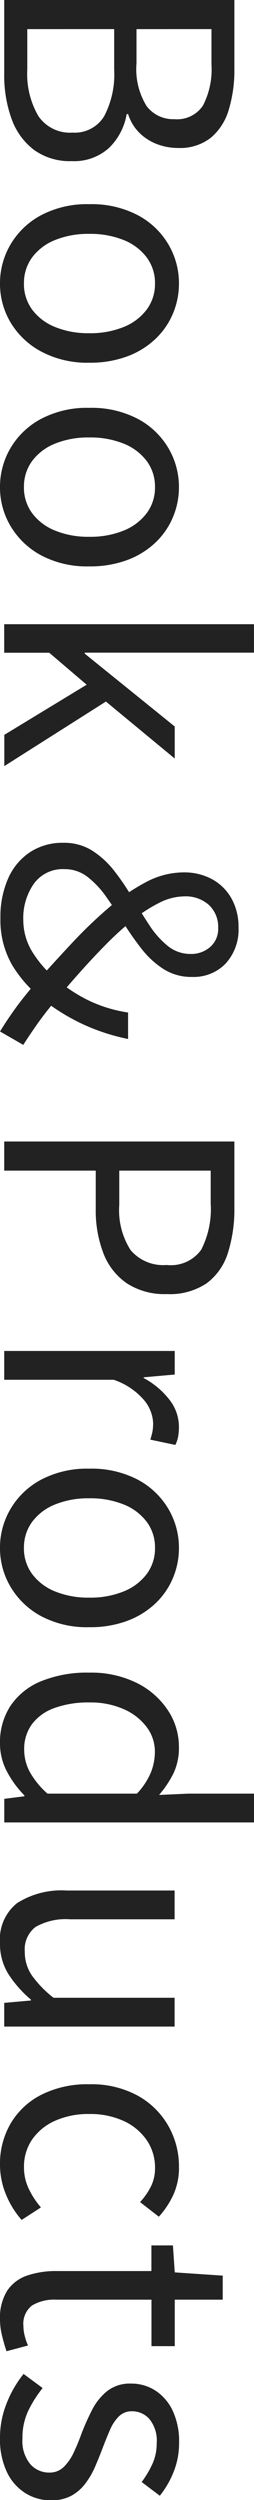
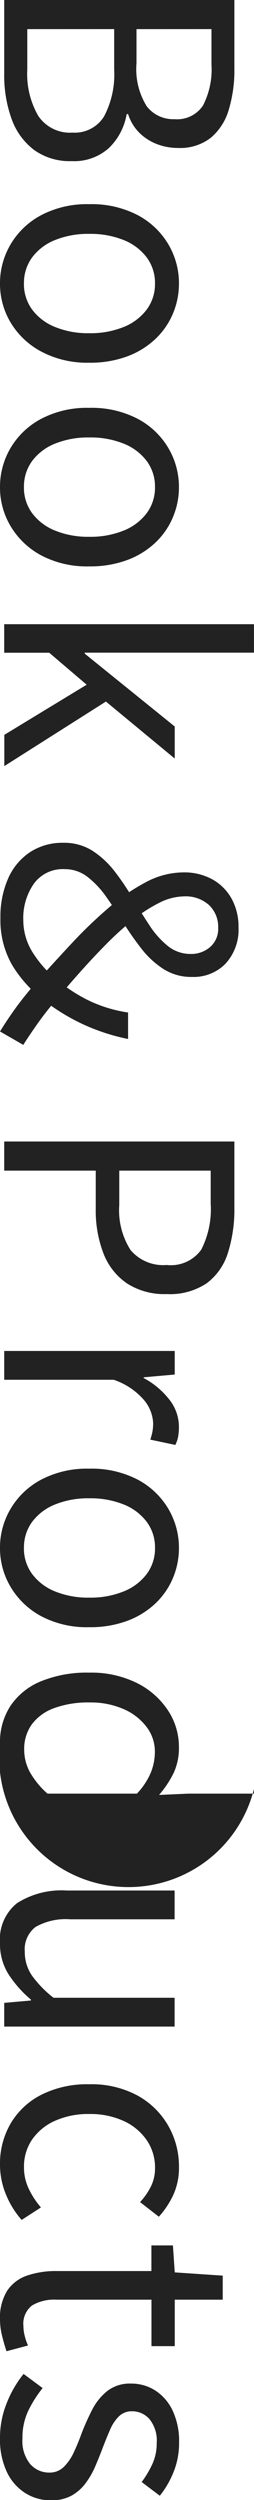
<svg xmlns="http://www.w3.org/2000/svg" width="12" height="118" viewBox="0 0 12 118">
-   <path id="mv-lower-ttl02" d="M1.51-.138V-11.012H4.744a6.464,6.464,0,0,1,1.952.267,2.715,2.715,0,0,1,1.32.851,2.359,2.359,0,0,1,.478,1.543,2.741,2.741,0,0,1-.188,1.012,2.39,2.39,0,0,1-.54.828,2.155,2.155,0,0,1-.871.52v.068a2.887,2.887,0,0,1,1.6.837,2.456,2.456,0,0,1,.62,1.766,2.878,2.878,0,0,1-.526,1.769A3.162,3.162,0,0,1,7.135-.491a6.032,6.032,0,0,1-2.152.353Zm1.375-6.25H4.5a3.314,3.314,0,0,0,2.023-.481,1.574,1.574,0,0,0,.612-1.307,1.465,1.465,0,0,0-.647-1.354,3.719,3.719,0,0,0-1.925-.4H2.884Zm0,5.16H4.79a3.95,3.95,0,0,0,2.191-.52A1.8,1.8,0,0,0,7.769-3.37a1.618,1.618,0,0,0-.774-1.49,4.253,4.253,0,0,0-2.2-.473H2.884ZM14.891.061a3.608,3.608,0,0,1-1.847-.5,3.678,3.678,0,0,1-1.377-1.443,4.649,4.649,0,0,1-.52-2.274,4.7,4.7,0,0,1,.52-2.294,3.674,3.674,0,0,1,1.377-1.444,3.609,3.609,0,0,1,1.847-.5,3.632,3.632,0,0,1,1.416.283,3.54,3.54,0,0,1,1.2.827,3.916,3.916,0,0,1,.823,1.332,5,5,0,0,1,.3,1.8A4.616,4.616,0,0,1,18.1-1.881,3.727,3.727,0,0,1,16.731-.439,3.569,3.569,0,0,1,14.891.061Zm0-1.131a2.03,2.03,0,0,0,1.229-.386,2.509,2.509,0,0,0,.823-1.081,4.128,4.128,0,0,0,.294-1.618,4.167,4.167,0,0,0-.294-1.629,2.54,2.54,0,0,0-.823-1.087,2.014,2.014,0,0,0-1.229-.39,2.014,2.014,0,0,0-1.229.39,2.529,2.529,0,0,0-.821,1.087,4.187,4.187,0,0,0-.292,1.629,4.149,4.149,0,0,0,.292,1.618,2.5,2.5,0,0,0,.821,1.081A2.03,2.03,0,0,0,14.891-1.071ZM24.5.061a3.608,3.608,0,0,1-1.847-.5A3.678,3.678,0,0,1,21.28-1.881a4.649,4.649,0,0,1-.52-2.274,4.7,4.7,0,0,1,.52-2.294,3.674,3.674,0,0,1,1.377-1.444,3.609,3.609,0,0,1,1.847-.5,3.632,3.632,0,0,1,1.416.283,3.54,3.54,0,0,1,1.2.827,3.916,3.916,0,0,1,.823,1.332,5,5,0,0,1,.3,1.8,4.616,4.616,0,0,1-.524,2.274A3.727,3.727,0,0,1,26.344-.439,3.569,3.569,0,0,1,24.5.061Zm0-1.131a2.03,2.03,0,0,0,1.229-.386,2.509,2.509,0,0,0,.823-1.081,4.128,4.128,0,0,0,.294-1.618,4.167,4.167,0,0,0-.294-1.629,2.54,2.54,0,0,0-.823-1.087,2.014,2.014,0,0,0-1.229-.39,2.014,2.014,0,0,0-1.229.39,2.529,2.529,0,0,0-.821,1.087,4.187,4.187,0,0,0-.292,1.629,4.149,4.149,0,0,0,.292,1.618,2.5,2.5,0,0,0,.821,1.081A2.03,2.03,0,0,0,24.5-1.071Zm6.472.933v-11.8h1.343v7.994h.047L35.8-8.194h1.513L34.623-4.943l3.046,4.8H36.194l-2.366-3.89L32.319-2.265V-.138ZM44.838.04A4.448,4.448,0,0,1,42.96-.329a2.867,2.867,0,0,1-1.235-1.037,2.8,2.8,0,0,1-.436-1.563,2.493,2.493,0,0,1,.38-1.384,4.221,4.221,0,0,1,.977-1.048,11.726,11.726,0,0,1,1.267-.852q.67-.39,1.267-.784a4.208,4.208,0,0,0,.976-.866,1.693,1.693,0,0,0,.38-1.091,1.352,1.352,0,0,0-.327-.912,1.13,1.13,0,0,0-.9-.38,1.416,1.416,0,0,0-1.082.434,1.637,1.637,0,0,0-.409,1.169,2.657,2.657,0,0,0,.3,1.172,6.861,6.861,0,0,0,.81,1.248,14.6,14.6,0,0,0,1.145,1.264q.635.627,1.308,1.226t1.3,1.128q.655.553,1.229.952t.919.613l-.634,1.1Q49.7-.24,49.127-.65T47.8-1.715q-.871-.777-1.775-1.621a21.6,21.6,0,0,1-1.66-1.727,9.381,9.381,0,0,1-1.218-1.771,3.791,3.791,0,0,1-.461-1.757,2.755,2.755,0,0,1,.335-1.391,2.33,2.33,0,0,1,.92-.906,2.734,2.734,0,0,1,1.333-.32,2.374,2.374,0,0,1,1.713.607,2.1,2.1,0,0,1,.634,1.593,2.437,2.437,0,0,1-.368,1.337,4.156,4.156,0,0,1-.946,1.034,13.45,13.45,0,0,1-1.23.861q-.652.405-1.23.814a4.357,4.357,0,0,0-.946.885,1.748,1.748,0,0,0-.368,1.1,1.68,1.68,0,0,0,.678,1.431,2.831,2.831,0,0,0,1.74.506,2.856,2.856,0,0,0,1.514-.443A5.226,5.226,0,0,0,47.79-2.673a7.284,7.284,0,0,0,.964-1.5A6.516,6.516,0,0,0,49.3-5.99h1.25a9.673,9.673,0,0,1-.685,2.108A9.659,9.659,0,0,1,48.73-2.018,6.087,6.087,0,0,1,47.078-.523,4.239,4.239,0,0,1,44.838.04Zm10.55-.178V-11.012H58.5a6.794,6.794,0,0,1,2.148.306,2.83,2.83,0,0,1,1.43,1,3.119,3.119,0,0,1,.512,1.888,3.269,3.269,0,0,1-.507,1.885,3.03,3.03,0,0,1-1.414,1.107,5.632,5.632,0,0,1-2.109.364H56.763V-.138Zm1.375-5.436h1.624a3.478,3.478,0,0,0,2.129-.537,2.014,2.014,0,0,0,.7-1.705,1.761,1.761,0,0,0-.722-1.63,4.2,4.2,0,0,0-2.171-.447H56.763ZM65.274-.138V-8.194h1.114l.13,1.468h.035a3.786,3.786,0,0,1,1.019-1.215,2.077,2.077,0,0,1,1.274-.451,2.558,2.558,0,0,1,.477.038,1.531,1.531,0,0,1,.387.131l-.25,1.183a3.385,3.385,0,0,0-.374-.1,2.2,2.2,0,0,0-.418-.033,1.814,1.814,0,0,0-1.061.418,3.253,3.253,0,0,0-.973,1.447V-.138Zm9.3.2a3.608,3.608,0,0,1-1.847-.5,3.677,3.677,0,0,1-1.377-1.443,4.649,4.649,0,0,1-.52-2.274,4.7,4.7,0,0,1,.52-2.294,3.674,3.674,0,0,1,1.377-1.444,3.609,3.609,0,0,1,1.847-.5,3.632,3.632,0,0,1,1.416.283,3.54,3.54,0,0,1,1.2.827,3.916,3.916,0,0,1,.823,1.332,5,5,0,0,1,.3,1.8,4.616,4.616,0,0,1-.524,2.274A3.727,3.727,0,0,1,76.41-.439,3.569,3.569,0,0,1,74.571.061Zm0-1.131A2.03,2.03,0,0,0,75.8-1.456a2.509,2.509,0,0,0,.823-1.081,4.128,4.128,0,0,0,.294-1.618,4.167,4.167,0,0,0-.294-1.629A2.54,2.54,0,0,0,75.8-6.872a2.014,2.014,0,0,0-1.229-.39,2.014,2.014,0,0,0-1.229.39,2.529,2.529,0,0,0-.821,1.087,4.187,4.187,0,0,0-.292,1.629,4.149,4.149,0,0,0,.292,1.618,2.5,2.5,0,0,0,.821,1.081A2.03,2.03,0,0,0,74.571-1.071ZM83.789.061a3.13,3.13,0,0,1-1.761-.493,3.183,3.183,0,0,1-1.16-1.437,5.717,5.717,0,0,1-.411-2.286,4.843,4.843,0,0,1,.492-2.256,3.751,3.751,0,0,1,1.292-1.465,3.118,3.118,0,0,1,1.723-.516,2.817,2.817,0,0,1,1.224.246,4.882,4.882,0,0,1,1.042.692l-.062-1.387v-3.1h1.36v11.8H86.414l-.121-.951h-.041a4.747,4.747,0,0,1-1.1.811A2.818,2.818,0,0,1,83.789.061Zm.3-1.143a2.212,2.212,0,0,0,1.073-.275,3.931,3.931,0,0,0,1.006-.826V-6.408a3.33,3.33,0,0,0-.99-.655,2.647,2.647,0,0,0-.989-.193,1.919,1.919,0,0,0-1.167.391,2.7,2.7,0,0,0-.843,1.084,3.873,3.873,0,0,0-.314,1.614,4.683,4.683,0,0,0,.262,1.656,2.274,2.274,0,0,0,.762,1.061A1.968,1.968,0,0,0,84.089-1.082ZM93.22.061a2.186,2.186,0,0,1-1.879-.8,3.9,3.9,0,0,1-.6-2.349v-5.1H92.1v4.938a2.872,2.872,0,0,0,.361,1.631,1.33,1.33,0,0,0,1.166.509,1.965,1.965,0,0,0,1.111-.327,5.068,5.068,0,0,0,1.065-1.031v-5.72h1.36V-.138H96.044L95.932-1.4h-.041a5.438,5.438,0,0,1-1.2,1.061A2.685,2.685,0,0,1,93.22.061Zm10.452,0a3.764,3.764,0,0,1-1.93-.5,3.538,3.538,0,0,1-1.356-1.443,4.807,4.807,0,0,1-.5-2.274,4.553,4.553,0,0,1,.54-2.294,3.748,3.748,0,0,1,1.428-1.444,3.851,3.851,0,0,1,1.918-.5,3.079,3.079,0,0,1,1.366.281,4.158,4.158,0,0,1,1,.669l-.691.888a3.166,3.166,0,0,0-.738-.513,1.93,1.93,0,0,0-.869-.194,2.286,2.286,0,0,0-1.312.39,2.647,2.647,0,0,0-.907,1.087,3.764,3.764,0,0,0-.331,1.629,3.836,3.836,0,0,0,.32,1.618,2.58,2.58,0,0,0,.883,1.081,2.256,2.256,0,0,0,1.306.386,2.342,2.342,0,0,0,1.037-.234,3.883,3.883,0,0,0,.863-.567l.591.912a4.243,4.243,0,0,1-1.218.748A3.7,3.7,0,0,1,103.672.061Zm7.322,0a2.417,2.417,0,0,1-1.36-.337,1.834,1.834,0,0,1-.718-.941,4.207,4.207,0,0,1-.214-1.408V-7.092h-1.21V-8.109l1.273-.086.153-2.266h1.135v2.266h2.194v1.1h-2.194v4.5a2.035,2.035,0,0,0,.273,1.141,1.093,1.093,0,0,0,.98.408,1.894,1.894,0,0,0,.471-.065,2.555,2.555,0,0,0,.439-.152l.271,1.017q-.337.113-.724.208A3.227,3.227,0,0,1,110.994.061Zm5.578,0a4.345,4.345,0,0,1-1.648-.322,5.236,5.236,0,0,1-1.366-.792l.667-.9a5.6,5.6,0,0,0,1.1.692A2.976,2.976,0,0,0,116.614-1a1.712,1.712,0,0,0,1.2-.368,1.176,1.176,0,0,0,.4-.9.945.945,0,0,0-.274-.692,2.36,2.36,0,0,0-.7-.474q-.428-.2-.878-.36a11.714,11.714,0,0,1-1.1-.492,2.708,2.708,0,0,1-.894-.716,1.731,1.731,0,0,1-.355-1.12,2.1,2.1,0,0,1,.332-1.161,2.293,2.293,0,0,1,.955-.817,3.405,3.405,0,0,1,1.5-.3,3.626,3.626,0,0,1,1.4.266,4.362,4.362,0,0,1,1.108.645l-.649.857a4.739,4.739,0,0,0-.859-.51,2.335,2.335,0,0,0-.978-.2,1.607,1.607,0,0,0-1.136.346,1.085,1.085,0,0,0-.366.814.862.862,0,0,0,.243.628,2,2,0,0,0,.647.423q.4.174.854.346t.883.357a3.874,3.874,0,0,1,.79.461,2.1,2.1,0,0,1,.571.659,1.973,1.973,0,0,1,.216.968,2.247,2.247,0,0,1-.338,1.2,2.355,2.355,0,0,1-.988.871A3.6,3.6,0,0,1,116.572.061Z" transform="translate(0.061 -1.51) rotate(90)" fill="#222" />
+   <path id="mv-lower-ttl02" d="M1.51-.138V-11.012H4.744a6.464,6.464,0,0,1,1.952.267,2.715,2.715,0,0,1,1.32.851,2.359,2.359,0,0,1,.478,1.543,2.741,2.741,0,0,1-.188,1.012,2.39,2.39,0,0,1-.54.828,2.155,2.155,0,0,1-.871.52v.068a2.887,2.887,0,0,1,1.6.837,2.456,2.456,0,0,1,.62,1.766,2.878,2.878,0,0,1-.526,1.769A3.162,3.162,0,0,1,7.135-.491a6.032,6.032,0,0,1-2.152.353Zm1.375-6.25H4.5a3.314,3.314,0,0,0,2.023-.481,1.574,1.574,0,0,0,.612-1.307,1.465,1.465,0,0,0-.647-1.354,3.719,3.719,0,0,0-1.925-.4H2.884Zm0,5.16H4.79a3.95,3.95,0,0,0,2.191-.52A1.8,1.8,0,0,0,7.769-3.37a1.618,1.618,0,0,0-.774-1.49,4.253,4.253,0,0,0-2.2-.473H2.884ZM14.891.061a3.608,3.608,0,0,1-1.847-.5,3.678,3.678,0,0,1-1.377-1.443,4.649,4.649,0,0,1-.52-2.274,4.7,4.7,0,0,1,.52-2.294,3.674,3.674,0,0,1,1.377-1.444,3.609,3.609,0,0,1,1.847-.5,3.632,3.632,0,0,1,1.416.283,3.54,3.54,0,0,1,1.2.827,3.916,3.916,0,0,1,.823,1.332,5,5,0,0,1,.3,1.8A4.616,4.616,0,0,1,18.1-1.881,3.727,3.727,0,0,1,16.731-.439,3.569,3.569,0,0,1,14.891.061Zm0-1.131a2.03,2.03,0,0,0,1.229-.386,2.509,2.509,0,0,0,.823-1.081,4.128,4.128,0,0,0,.294-1.618,4.167,4.167,0,0,0-.294-1.629,2.54,2.54,0,0,0-.823-1.087,2.014,2.014,0,0,0-1.229-.39,2.014,2.014,0,0,0-1.229.39,2.529,2.529,0,0,0-.821,1.087,4.187,4.187,0,0,0-.292,1.629,4.149,4.149,0,0,0,.292,1.618,2.5,2.5,0,0,0,.821,1.081A2.03,2.03,0,0,0,14.891-1.071ZM24.5.061a3.608,3.608,0,0,1-1.847-.5A3.678,3.678,0,0,1,21.28-1.881a4.649,4.649,0,0,1-.52-2.274,4.7,4.7,0,0,1,.52-2.294,3.674,3.674,0,0,1,1.377-1.444,3.609,3.609,0,0,1,1.847-.5,3.632,3.632,0,0,1,1.416.283,3.54,3.54,0,0,1,1.2.827,3.916,3.916,0,0,1,.823,1.332,5,5,0,0,1,.3,1.8,4.616,4.616,0,0,1-.524,2.274A3.727,3.727,0,0,1,26.344-.439,3.569,3.569,0,0,1,24.5.061Zm0-1.131a2.03,2.03,0,0,0,1.229-.386,2.509,2.509,0,0,0,.823-1.081,4.128,4.128,0,0,0,.294-1.618,4.167,4.167,0,0,0-.294-1.629,2.54,2.54,0,0,0-.823-1.087,2.014,2.014,0,0,0-1.229-.39,2.014,2.014,0,0,0-1.229.39,2.529,2.529,0,0,0-.821,1.087,4.187,4.187,0,0,0-.292,1.629,4.149,4.149,0,0,0,.292,1.618,2.5,2.5,0,0,0,.821,1.081A2.03,2.03,0,0,0,24.5-1.071Zm6.472.933v-11.8h1.343v7.994h.047L35.8-8.194h1.513L34.623-4.943l3.046,4.8H36.194l-2.366-3.89L32.319-2.265V-.138ZM44.838.04A4.448,4.448,0,0,1,42.96-.329a2.867,2.867,0,0,1-1.235-1.037,2.8,2.8,0,0,1-.436-1.563,2.493,2.493,0,0,1,.38-1.384,4.221,4.221,0,0,1,.977-1.048,11.726,11.726,0,0,1,1.267-.852q.67-.39,1.267-.784a4.208,4.208,0,0,0,.976-.866,1.693,1.693,0,0,0,.38-1.091,1.352,1.352,0,0,0-.327-.912,1.13,1.13,0,0,0-.9-.38,1.416,1.416,0,0,0-1.082.434,1.637,1.637,0,0,0-.409,1.169,2.657,2.657,0,0,0,.3,1.172,6.861,6.861,0,0,0,.81,1.248,14.6,14.6,0,0,0,1.145,1.264q.635.627,1.308,1.226t1.3,1.128q.655.553,1.229.952t.919.613l-.634,1.1Q49.7-.24,49.127-.65T47.8-1.715q-.871-.777-1.775-1.621a21.6,21.6,0,0,1-1.66-1.727,9.381,9.381,0,0,1-1.218-1.771,3.791,3.791,0,0,1-.461-1.757,2.755,2.755,0,0,1,.335-1.391,2.33,2.33,0,0,1,.92-.906,2.734,2.734,0,0,1,1.333-.32,2.374,2.374,0,0,1,1.713.607,2.1,2.1,0,0,1,.634,1.593,2.437,2.437,0,0,1-.368,1.337,4.156,4.156,0,0,1-.946,1.034,13.45,13.45,0,0,1-1.23.861q-.652.405-1.23.814a4.357,4.357,0,0,0-.946.885,1.748,1.748,0,0,0-.368,1.1,1.68,1.68,0,0,0,.678,1.431,2.831,2.831,0,0,0,1.74.506,2.856,2.856,0,0,0,1.514-.443A5.226,5.226,0,0,0,47.79-2.673a7.284,7.284,0,0,0,.964-1.5A6.516,6.516,0,0,0,49.3-5.99h1.25a9.673,9.673,0,0,1-.685,2.108A9.659,9.659,0,0,1,48.73-2.018,6.087,6.087,0,0,1,47.078-.523,4.239,4.239,0,0,1,44.838.04Zm10.55-.178V-11.012H58.5a6.794,6.794,0,0,1,2.148.306,2.83,2.83,0,0,1,1.43,1,3.119,3.119,0,0,1,.512,1.888,3.269,3.269,0,0,1-.507,1.885,3.03,3.03,0,0,1-1.414,1.107,5.632,5.632,0,0,1-2.109.364H56.763V-.138Zm1.375-5.436h1.624a3.478,3.478,0,0,0,2.129-.537,2.014,2.014,0,0,0,.7-1.705,1.761,1.761,0,0,0-.722-1.63,4.2,4.2,0,0,0-2.171-.447H56.763ZM65.274-.138V-8.194h1.114l.13,1.468h.035a3.786,3.786,0,0,1,1.019-1.215,2.077,2.077,0,0,1,1.274-.451,2.558,2.558,0,0,1,.477.038,1.531,1.531,0,0,1,.387.131l-.25,1.183a3.385,3.385,0,0,0-.374-.1,2.2,2.2,0,0,0-.418-.033,1.814,1.814,0,0,0-1.061.418,3.253,3.253,0,0,0-.973,1.447V-.138Zm9.3.2a3.608,3.608,0,0,1-1.847-.5,3.677,3.677,0,0,1-1.377-1.443,4.649,4.649,0,0,1-.52-2.274,4.7,4.7,0,0,1,.52-2.294,3.674,3.674,0,0,1,1.377-1.444,3.609,3.609,0,0,1,1.847-.5,3.632,3.632,0,0,1,1.416.283,3.54,3.54,0,0,1,1.2.827,3.916,3.916,0,0,1,.823,1.332,5,5,0,0,1,.3,1.8,4.616,4.616,0,0,1-.524,2.274A3.727,3.727,0,0,1,76.41-.439,3.569,3.569,0,0,1,74.571.061Zm0-1.131A2.03,2.03,0,0,0,75.8-1.456a2.509,2.509,0,0,0,.823-1.081,4.128,4.128,0,0,0,.294-1.618,4.167,4.167,0,0,0-.294-1.629A2.54,2.54,0,0,0,75.8-6.872a2.014,2.014,0,0,0-1.229-.39,2.014,2.014,0,0,0-1.229.39,2.529,2.529,0,0,0-.821,1.087,4.187,4.187,0,0,0-.292,1.629,4.149,4.149,0,0,0,.292,1.618,2.5,2.5,0,0,0,.821,1.081A2.03,2.03,0,0,0,74.571-1.071ZM83.789.061a3.13,3.13,0,0,1-1.761-.493,3.183,3.183,0,0,1-1.16-1.437,5.717,5.717,0,0,1-.411-2.286,4.843,4.843,0,0,1,.492-2.256,3.751,3.751,0,0,1,1.292-1.465,3.118,3.118,0,0,1,1.723-.516,2.817,2.817,0,0,1,1.224.246,4.882,4.882,0,0,1,1.042.692l-.062-1.387v-3.1h1.36H86.414l-.121-.951h-.041a4.747,4.747,0,0,1-1.1.811A2.818,2.818,0,0,1,83.789.061Zm.3-1.143a2.212,2.212,0,0,0,1.073-.275,3.931,3.931,0,0,0,1.006-.826V-6.408a3.33,3.33,0,0,0-.99-.655,2.647,2.647,0,0,0-.989-.193,1.919,1.919,0,0,0-1.167.391,2.7,2.7,0,0,0-.843,1.084,3.873,3.873,0,0,0-.314,1.614,4.683,4.683,0,0,0,.262,1.656,2.274,2.274,0,0,0,.762,1.061A1.968,1.968,0,0,0,84.089-1.082ZM93.22.061a2.186,2.186,0,0,1-1.879-.8,3.9,3.9,0,0,1-.6-2.349v-5.1H92.1v4.938a2.872,2.872,0,0,0,.361,1.631,1.33,1.33,0,0,0,1.166.509,1.965,1.965,0,0,0,1.111-.327,5.068,5.068,0,0,0,1.065-1.031v-5.72h1.36V-.138H96.044L95.932-1.4h-.041a5.438,5.438,0,0,1-1.2,1.061A2.685,2.685,0,0,1,93.22.061Zm10.452,0a3.764,3.764,0,0,1-1.93-.5,3.538,3.538,0,0,1-1.356-1.443,4.807,4.807,0,0,1-.5-2.274,4.553,4.553,0,0,1,.54-2.294,3.748,3.748,0,0,1,1.428-1.444,3.851,3.851,0,0,1,1.918-.5,3.079,3.079,0,0,1,1.366.281,4.158,4.158,0,0,1,1,.669l-.691.888a3.166,3.166,0,0,0-.738-.513,1.93,1.93,0,0,0-.869-.194,2.286,2.286,0,0,0-1.312.39,2.647,2.647,0,0,0-.907,1.087,3.764,3.764,0,0,0-.331,1.629,3.836,3.836,0,0,0,.32,1.618,2.58,2.58,0,0,0,.883,1.081,2.256,2.256,0,0,0,1.306.386,2.342,2.342,0,0,0,1.037-.234,3.883,3.883,0,0,0,.863-.567l.591.912a4.243,4.243,0,0,1-1.218.748A3.7,3.7,0,0,1,103.672.061Zm7.322,0a2.417,2.417,0,0,1-1.36-.337,1.834,1.834,0,0,1-.718-.941,4.207,4.207,0,0,1-.214-1.408V-7.092h-1.21V-8.109l1.273-.086.153-2.266h1.135v2.266h2.194v1.1h-2.194v4.5a2.035,2.035,0,0,0,.273,1.141,1.093,1.093,0,0,0,.98.408,1.894,1.894,0,0,0,.471-.065,2.555,2.555,0,0,0,.439-.152l.271,1.017q-.337.113-.724.208A3.227,3.227,0,0,1,110.994.061Zm5.578,0a4.345,4.345,0,0,1-1.648-.322,5.236,5.236,0,0,1-1.366-.792l.667-.9a5.6,5.6,0,0,0,1.1.692A2.976,2.976,0,0,0,116.614-1a1.712,1.712,0,0,0,1.2-.368,1.176,1.176,0,0,0,.4-.9.945.945,0,0,0-.274-.692,2.36,2.36,0,0,0-.7-.474q-.428-.2-.878-.36a11.714,11.714,0,0,1-1.1-.492,2.708,2.708,0,0,1-.894-.716,1.731,1.731,0,0,1-.355-1.12,2.1,2.1,0,0,1,.332-1.161,2.293,2.293,0,0,1,.955-.817,3.405,3.405,0,0,1,1.5-.3,3.626,3.626,0,0,1,1.4.266,4.362,4.362,0,0,1,1.108.645l-.649.857a4.739,4.739,0,0,0-.859-.51,2.335,2.335,0,0,0-.978-.2,1.607,1.607,0,0,0-1.136.346,1.085,1.085,0,0,0-.366.814.862.862,0,0,0,.243.628,2,2,0,0,0,.647.423q.4.174.854.346t.883.357a3.874,3.874,0,0,1,.79.461,2.1,2.1,0,0,1,.571.659,1.973,1.973,0,0,1,.216.968,2.247,2.247,0,0,1-.338,1.2,2.355,2.355,0,0,1-.988.871A3.6,3.6,0,0,1,116.572.061Z" transform="translate(0.061 -1.51) rotate(90)" fill="#222" />
</svg>